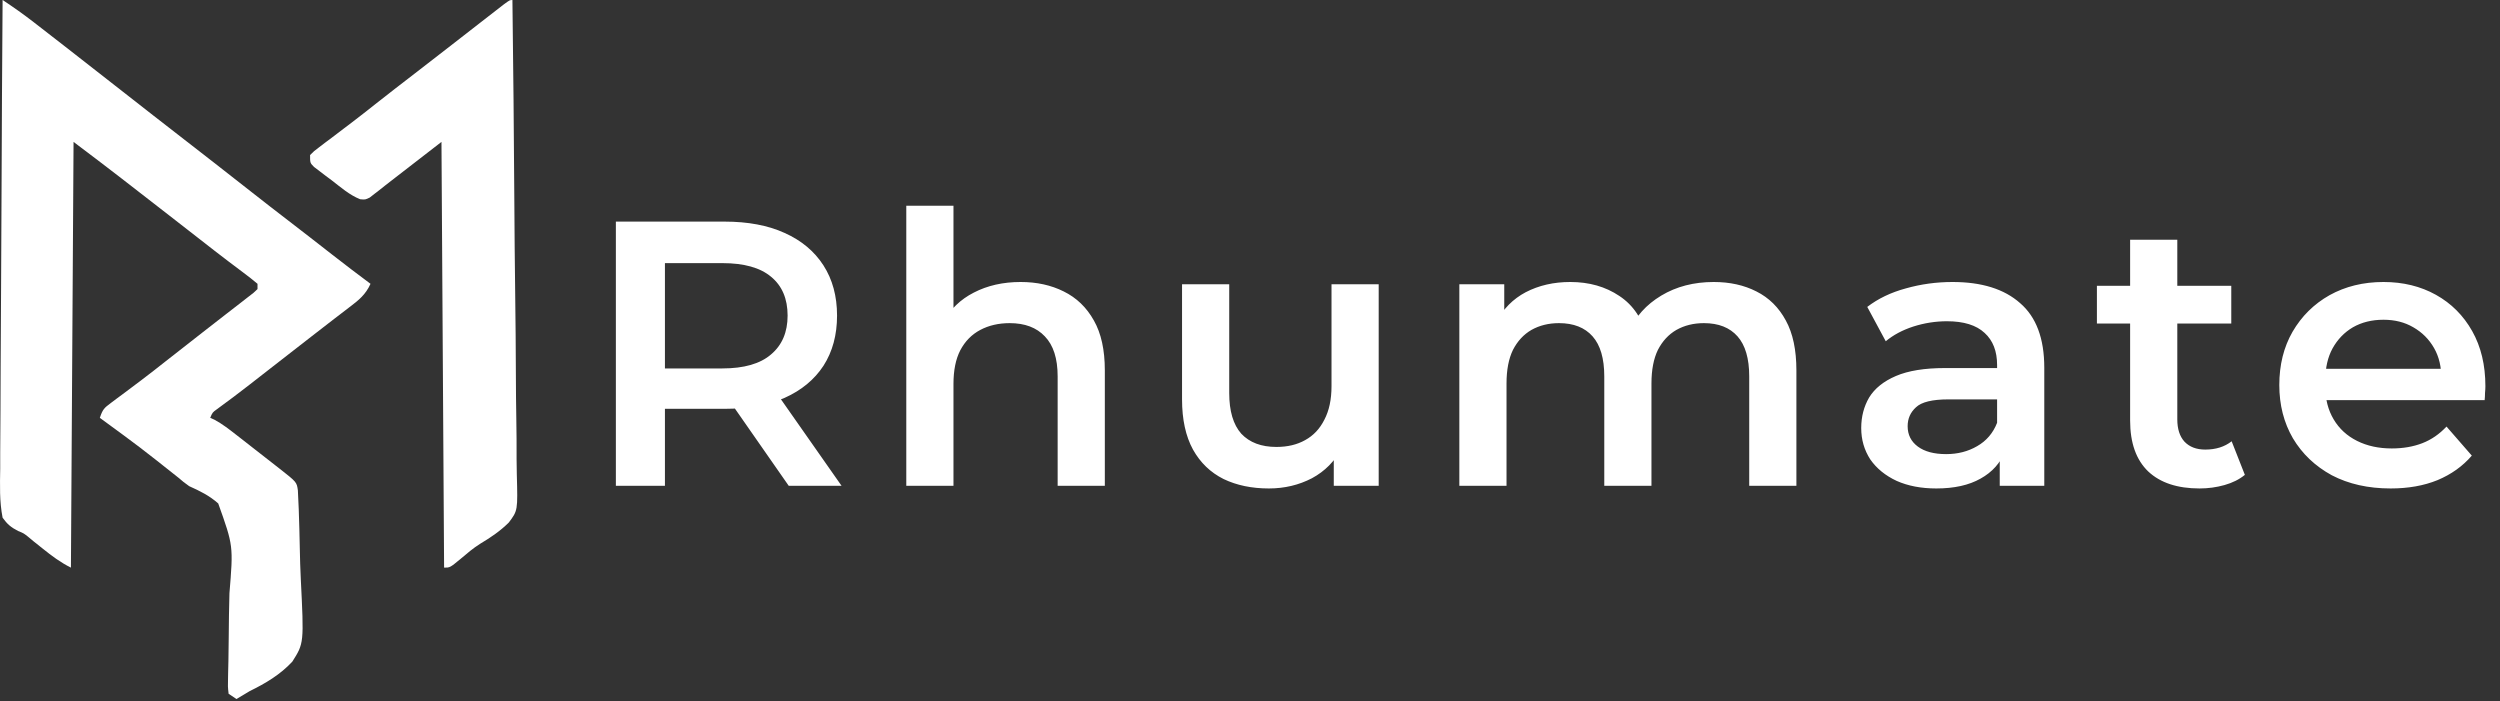
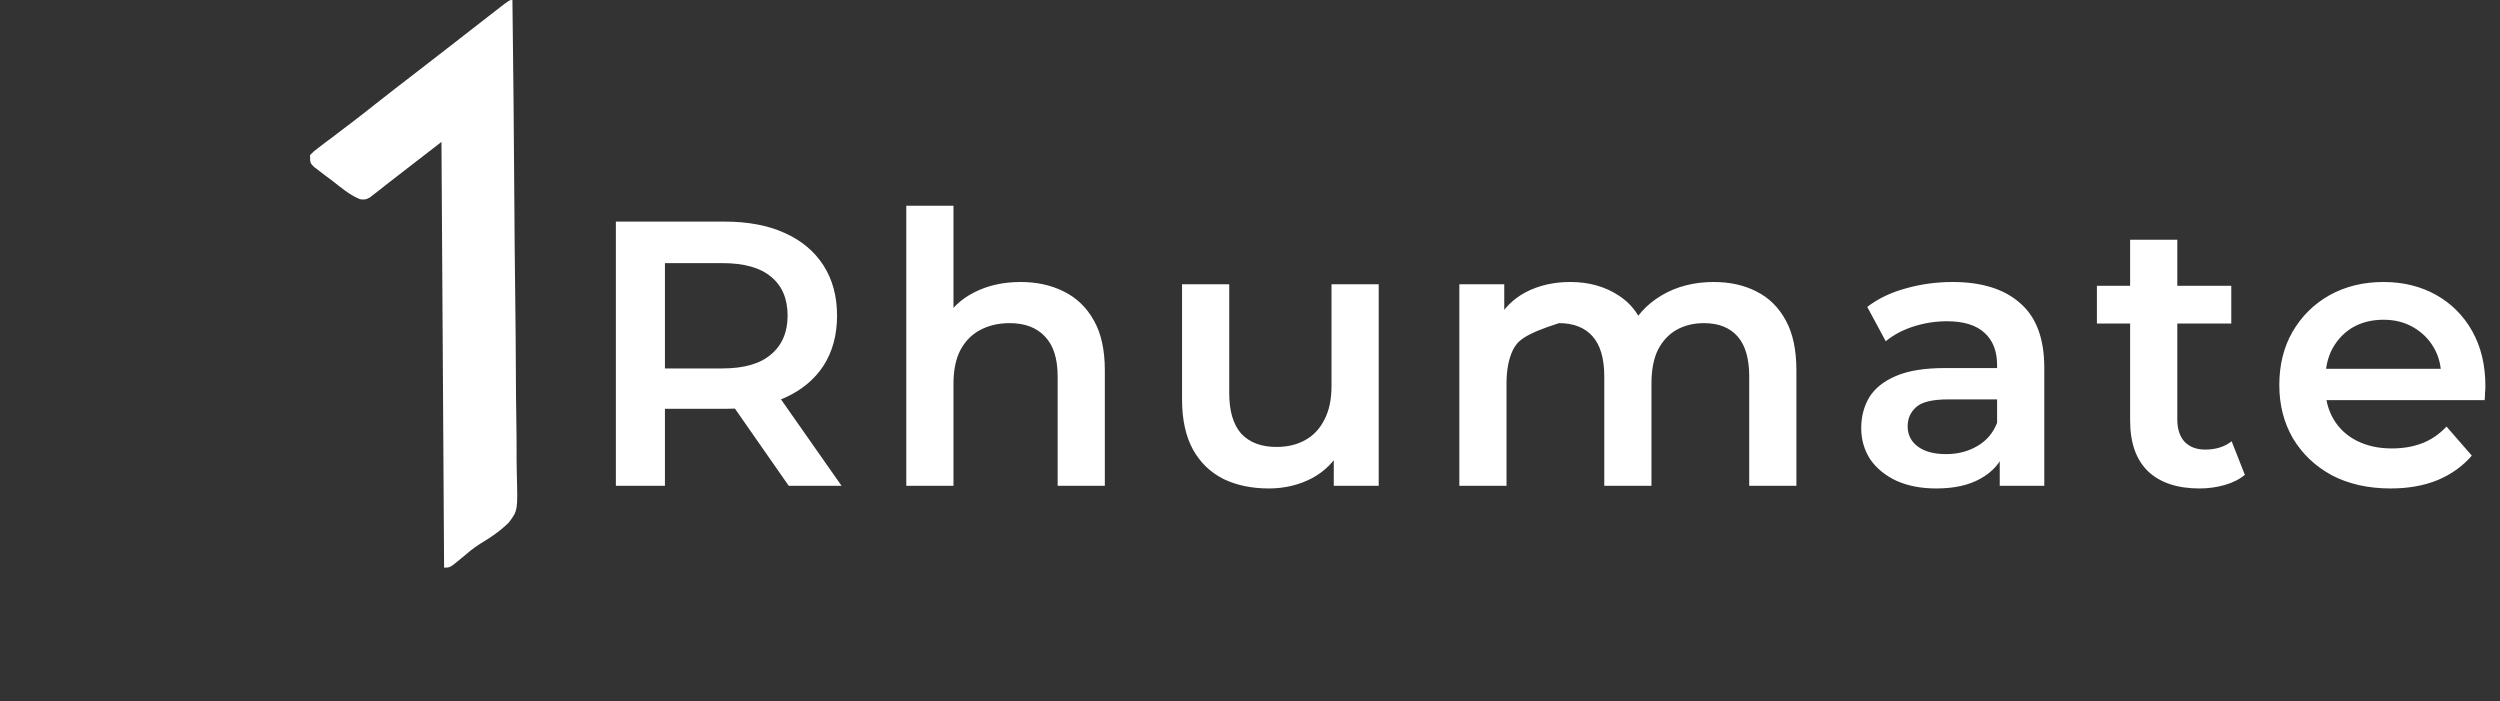
<svg xmlns="http://www.w3.org/2000/svg" width="1073" height="301" viewBox="0 0 1073 301" fill="none">
  <rect x="0" y="0" width="1073" height="301" fill="#333333" stroke="none" />
-   <path d="M1.117 0C5.665 3.01 10.059 6.105 14.37 9.446C14.987 9.924 15.604 10.402 16.24 10.894C18.345 12.524 20.446 14.157 22.547 15.791C24.185 17.061 25.822 18.332 27.46 19.602C35.874 26.134 44.27 32.688 52.64 39.277C61.378 46.15 70.164 52.96 78.943 59.779C82.421 62.481 85.899 65.183 89.376 67.886C90.221 68.543 91.065 69.2 91.936 69.876C97.134 73.92 102.319 77.981 107.493 82.056C112.917 86.327 118.371 90.558 123.85 94.758C130.172 99.608 136.455 104.507 142.735 109.411C148.119 113.608 153.548 117.739 159.025 121.815C156.947 126.427 153.976 128.838 150.001 131.825C148.562 132.931 147.123 134.037 145.684 135.143C144.918 135.726 144.153 136.309 143.364 136.91C140.106 139.4 136.873 141.922 133.64 144.444C131.08 146.44 128.517 148.432 125.954 150.422C122.362 153.213 118.773 156.006 115.186 158.802C114.287 159.503 113.388 160.203 112.462 160.925C110.759 162.252 109.056 163.58 107.353 164.908C102.658 168.565 97.921 172.147 93.102 175.64C91.195 177.012 91.195 177.012 90.222 179.338C90.83 179.607 91.438 179.876 92.064 180.154C95.455 181.983 98.32 184.23 101.36 186.599C101.989 187.089 102.619 187.578 103.267 188.082C105.313 189.675 107.355 191.274 109.397 192.873C110.861 194.015 112.325 195.156 113.789 196.297C115.216 197.411 116.642 198.526 118.067 199.641C118.744 200.169 119.421 200.698 120.118 201.242C127.359 206.929 127.359 206.929 127.851 210.485C127.907 211.734 127.964 212.984 128.021 214.272C128.087 215.689 128.152 217.105 128.22 218.565C128.423 224.235 128.575 229.907 128.68 235.58C128.761 239.878 128.88 244.167 129.099 248.46C130.474 276.071 130.474 276.071 125.469 283.965C120.208 289.627 114.015 293.256 107.141 296.642C105.254 297.757 103.369 298.878 101.501 300.025C100.385 299.281 99.268 298.536 98.117 297.769C97.774 294.67 97.774 294.67 97.88 290.67C97.894 289.941 97.908 289.213 97.922 288.462C97.953 286.877 97.99 285.291 98.033 283.706C98.117 280.321 98.141 276.937 98.168 273.552C98.22 267.25 98.296 260.952 98.477 254.652C100.158 234.253 100.158 234.253 93.664 216.088C89.894 212.727 85.783 210.726 81.199 208.664C78.657 206.811 78.657 206.811 76.718 205.135C60.031 191.908 60.031 191.908 42.85 179.338C44.084 175.635 44.718 175.088 47.727 172.853C48.897 171.973 48.897 171.973 50.09 171.075C50.935 170.452 51.779 169.829 52.648 169.187C54.417 167.859 56.185 166.53 57.953 165.2C58.836 164.538 59.72 163.876 60.63 163.195C64.117 160.564 67.552 157.87 70.977 155.159C76.202 151.034 81.446 146.933 86.705 142.852C90.131 140.192 93.552 137.527 96.973 134.861C98.993 133.29 101.017 131.727 103.043 130.164C104.07 129.363 105.096 128.562 106.154 127.736C107.449 126.733 107.449 126.733 108.771 125.71C109.35 125.169 109.928 124.628 110.524 124.071C110.524 123.326 110.524 122.582 110.524 121.815C108.567 120.14 106.527 118.561 104.462 117.021C103.106 116 101.75 114.978 100.395 113.955C99.662 113.404 98.929 112.853 98.173 112.285C94.104 109.206 90.086 106.061 86.063 102.922C84.327 101.571 82.591 100.22 80.855 98.869C78.205 96.805 75.555 94.742 72.906 92.678C59.192 82 45.475 71.336 31.57 60.907C31.198 121.206 30.826 181.504 30.442 243.63C25.905 241.361 22.24 238.606 18.317 235.452C16.985 234.388 15.651 233.325 14.317 232.262C13.683 231.732 13.05 231.202 12.397 230.656C10.225 228.903 10.225 228.903 7.794 227.909C4.726 226.339 3.143 225.018 1.117 222.199C-0.263 215.165 -0.023 208.177 0.092 201.034C0.095 198.844 0.093 196.653 0.088 194.463C0.086 188.523 0.139 182.584 0.202 176.645C0.258 170.435 0.264 164.226 0.274 158.016C0.302 146.26 0.376 134.504 0.467 122.748C0.568 109.363 0.617 95.979 0.663 82.594C0.757 55.062 0.916 27.531 1.117 0Z" fill="white" />
  <path d="M219.932 0C220.302 28.756 220.58 57.512 220.751 86.271C220.832 99.624 220.943 112.977 221.124 126.329C221.281 137.971 221.383 149.611 221.418 161.253C221.439 167.416 221.487 173.575 221.602 179.737C221.71 185.544 221.742 191.346 221.719 197.154C221.723 199.278 221.754 201.403 221.815 203.527C222.239 219.123 222.239 219.123 218.401 224.241C214.714 227.922 210.574 230.703 206.118 233.367C203.062 235.283 200.406 237.561 197.656 239.893C193.134 243.63 193.134 243.63 190.607 243.63C190.234 183.331 189.862 123.033 189.479 60.907C179.51 68.564 179.51 68.564 169.595 76.288C168.116 77.436 166.637 78.583 165.158 79.73C164.401 80.334 163.645 80.938 162.865 81.56C162.131 82.124 161.398 82.687 160.642 83.267C160.003 83.769 159.364 84.27 158.705 84.786C156.769 85.722 156.769 85.722 154.561 85.511C149.971 83.683 146.276 80.394 142.388 77.403C141.047 76.404 141.047 76.404 139.679 75.385C138.412 74.417 138.412 74.417 137.119 73.429C135.957 72.545 135.957 72.545 134.772 71.643C133.083 69.931 133.083 69.931 133.083 66.547C134.696 64.91 134.696 64.91 136.969 63.199C137.804 62.56 138.639 61.923 139.499 61.265C140.406 60.589 141.313 59.913 142.247 59.215C144.123 57.788 145.999 56.361 147.874 54.933C148.809 54.226 149.745 53.518 150.709 52.789C154.387 49.995 158.012 47.138 161.633 44.271C167.06 39.995 172.52 35.763 178.003 31.558C183.351 27.455 188.672 23.316 193.99 19.174C196.559 17.177 199.127 15.179 201.696 13.181C203.284 11.946 204.872 10.71 206.46 9.474C208.528 7.864 210.599 6.258 212.671 4.653C213.836 3.748 215.001 2.844 216.201 1.912C218.805 0 218.805 0 219.932 0Z" fill="white" />
-   <path d="M264.33 208.513V95.113H310.986C321.03 95.113 329.616 96.733 336.744 99.973C343.98 103.213 349.542 107.857 353.43 113.905C357.318 119.953 359.262 127.135 359.262 135.451C359.262 143.767 357.318 150.949 353.43 156.997C349.542 162.937 343.98 167.527 336.744 170.767C329.616 173.899 321.03 175.465 310.986 175.465H275.994L285.39 165.907V208.513H264.33ZM338.526 208.513L309.852 167.365H332.37L361.206 208.513H338.526ZM285.39 168.175L275.994 158.131H310.014C319.302 158.131 326.268 156.133 330.912 152.137C335.664 148.141 338.04 142.579 338.04 135.451C338.04 128.215 335.664 122.653 330.912 118.765C326.268 114.877 319.302 112.933 310.014 112.933H275.994L285.39 102.565V168.175ZM438.066 121.033C444.978 121.033 451.134 122.383 456.534 125.083C462.042 127.783 466.362 131.941 469.494 137.557C472.626 143.065 474.192 150.193 474.192 158.941V208.513H453.942V161.533C453.942 153.865 452.106 148.141 448.434 144.361C444.87 140.581 439.848 138.691 433.368 138.691C428.616 138.691 424.404 139.663 420.732 141.607C417.06 143.551 414.198 146.467 412.146 150.355C410.202 154.135 409.23 158.941 409.23 164.773V208.513H388.98V88.309H409.23V145.333L404.856 138.205C407.88 132.697 412.254 128.485 417.978 125.569C423.81 122.545 430.506 121.033 438.066 121.033ZM544.593 209.647C537.249 209.647 530.769 208.297 525.153 205.597C519.537 202.789 515.163 198.577 512.031 192.961C508.899 187.237 507.333 180.055 507.333 171.415V122.005H527.583V168.661C527.583 176.437 529.311 182.269 532.767 186.157C536.331 189.937 541.353 191.827 547.833 191.827C552.585 191.827 556.689 190.855 560.145 188.911C563.709 186.967 566.463 184.051 568.407 180.163C570.459 176.275 571.485 171.469 571.485 165.745V122.005H591.735V208.513H572.457V185.185L575.859 192.313C572.943 197.929 568.677 202.249 563.061 205.273C557.445 208.189 551.289 209.647 544.593 209.647ZM735.536 121.033C742.448 121.033 748.55 122.383 753.842 125.083C759.242 127.783 763.454 131.941 766.478 137.557C769.502 143.065 771.014 150.193 771.014 158.941V208.513H750.764V161.533C750.764 153.865 749.09 148.141 745.742 144.361C742.394 140.581 737.588 138.691 731.324 138.691C726.896 138.691 722.954 139.663 719.498 141.607C716.15 143.551 713.504 146.413 711.56 150.193C709.724 153.973 708.806 158.779 708.806 164.611V208.513H688.556V161.533C688.556 153.865 686.882 148.141 683.534 144.361C680.186 140.581 675.38 138.691 669.116 138.691C664.688 138.691 660.746 139.663 657.29 141.607C653.942 143.551 651.296 146.413 649.352 150.193C647.516 153.973 646.598 158.779 646.598 164.611V208.513H626.348V122.005H645.626V145.009L642.224 138.205C645.14 132.589 649.352 128.323 654.86 125.407C660.476 122.491 666.848 121.033 673.976 121.033C682.076 121.033 689.096 123.031 695.036 127.027C701.084 131.023 705.08 137.071 707.024 145.171L699.086 142.417C701.894 135.937 706.538 130.753 713.018 126.865C719.498 122.977 727.004 121.033 735.536 121.033ZM858.289 208.513V191.017L857.155 187.291V156.673C857.155 150.733 855.373 146.143 851.809 142.903C848.245 139.555 842.845 137.881 835.609 137.881C830.749 137.881 825.943 138.637 821.191 140.149C816.547 141.661 812.605 143.767 809.365 146.467L801.427 131.725C806.071 128.161 811.579 125.515 817.951 123.787C824.431 121.951 831.127 121.033 838.039 121.033C850.567 121.033 860.233 124.057 867.037 130.105C873.949 136.045 877.405 145.279 877.405 157.807V208.513H858.289ZM831.073 209.647C824.593 209.647 818.923 208.567 814.063 206.407C809.203 204.139 805.423 201.061 802.723 197.173C800.131 193.177 798.835 188.695 798.835 183.727C798.835 178.867 799.969 174.493 802.237 170.605C804.613 166.717 808.447 163.639 813.739 161.371C819.031 159.103 826.051 157.969 834.799 157.969H859.909V171.415H836.257C829.345 171.415 824.701 172.549 822.325 174.817C819.949 176.977 818.761 179.677 818.761 182.917C818.761 186.589 820.219 189.505 823.135 191.665C826.051 193.825 830.101 194.905 835.285 194.905C840.253 194.905 844.681 193.771 848.569 191.503C852.565 189.235 855.427 185.887 857.155 181.459L860.557 193.609C858.613 198.685 855.103 202.627 850.027 205.435C845.059 208.243 838.741 209.647 831.073 209.647ZM944.056 209.647C934.552 209.647 927.208 207.217 922.024 202.357C916.84 197.389 914.248 190.099 914.248 180.487V102.889H934.498V180.001C934.498 184.105 935.524 187.291 937.576 189.559C939.736 191.827 942.706 192.961 946.486 192.961C951.022 192.961 954.802 191.773 957.826 189.397L963.496 203.815C961.12 205.759 958.204 207.217 954.748 208.189C951.292 209.161 947.728 209.647 944.056 209.647ZM899.992 138.853V122.653H957.664V138.853H899.992ZM1026.07 209.647C1016.46 209.647 1008.03 207.757 1000.8 203.977C993.668 200.089 988.106 194.797 984.11 188.101C980.222 181.405 978.278 173.791 978.278 165.259C978.278 156.619 980.168 149.005 983.948 142.417C987.836 135.721 993.128 130.483 999.824 126.703C1006.63 122.923 1014.35 121.033 1022.99 121.033C1031.41 121.033 1038.92 122.869 1045.51 126.541C1052.1 130.213 1057.28 135.397 1061.06 142.093C1064.84 148.789 1066.73 156.673 1066.73 165.745C1066.73 166.609 1066.68 167.581 1066.57 168.661C1066.57 169.741 1066.51 170.767 1066.41 171.739H994.316V158.293H1055.71L1047.78 162.505C1047.88 157.537 1046.86 153.163 1044.7 149.383C1042.54 145.603 1039.57 142.633 1035.79 140.473C1032.12 138.313 1027.85 137.233 1022.99 137.233C1018.02 137.233 1013.65 138.313 1009.87 140.473C1006.2 142.633 1003.28 145.657 1001.12 149.545C999.068 153.325 998.042 157.807 998.042 162.991V166.231C998.042 171.415 999.23 176.005 1001.61 180.001C1003.98 183.997 1007.33 187.075 1011.65 189.235C1015.97 191.395 1020.94 192.475 1026.55 192.475C1031.41 192.475 1035.79 191.719 1039.68 190.207C1043.56 188.695 1047.02 186.319 1050.04 183.079L1060.9 195.553C1057.01 200.089 1052.1 203.599 1046.16 206.083C1040.32 208.459 1033.63 209.647 1026.07 209.647Z" fill="white" />
+   <path d="M264.33 208.513V95.113H310.986C321.03 95.113 329.616 96.733 336.744 99.973C343.98 103.213 349.542 107.857 353.43 113.905C357.318 119.953 359.262 127.135 359.262 135.451C359.262 143.767 357.318 150.949 353.43 156.997C349.542 162.937 343.98 167.527 336.744 170.767C329.616 173.899 321.03 175.465 310.986 175.465H275.994L285.39 165.907V208.513H264.33ZM338.526 208.513L309.852 167.365H332.37L361.206 208.513H338.526ZM285.39 168.175L275.994 158.131H310.014C319.302 158.131 326.268 156.133 330.912 152.137C335.664 148.141 338.04 142.579 338.04 135.451C338.04 128.215 335.664 122.653 330.912 118.765C326.268 114.877 319.302 112.933 310.014 112.933H275.994L285.39 102.565V168.175ZM438.066 121.033C444.978 121.033 451.134 122.383 456.534 125.083C462.042 127.783 466.362 131.941 469.494 137.557C472.626 143.065 474.192 150.193 474.192 158.941V208.513H453.942V161.533C453.942 153.865 452.106 148.141 448.434 144.361C444.87 140.581 439.848 138.691 433.368 138.691C428.616 138.691 424.404 139.663 420.732 141.607C417.06 143.551 414.198 146.467 412.146 150.355C410.202 154.135 409.23 158.941 409.23 164.773V208.513H388.98V88.309H409.23V145.333L404.856 138.205C407.88 132.697 412.254 128.485 417.978 125.569C423.81 122.545 430.506 121.033 438.066 121.033ZM544.593 209.647C537.249 209.647 530.769 208.297 525.153 205.597C519.537 202.789 515.163 198.577 512.031 192.961C508.899 187.237 507.333 180.055 507.333 171.415V122.005H527.583V168.661C527.583 176.437 529.311 182.269 532.767 186.157C536.331 189.937 541.353 191.827 547.833 191.827C552.585 191.827 556.689 190.855 560.145 188.911C563.709 186.967 566.463 184.051 568.407 180.163C570.459 176.275 571.485 171.469 571.485 165.745V122.005H591.735V208.513H572.457V185.185L575.859 192.313C572.943 197.929 568.677 202.249 563.061 205.273C557.445 208.189 551.289 209.647 544.593 209.647ZM735.536 121.033C742.448 121.033 748.55 122.383 753.842 125.083C759.242 127.783 763.454 131.941 766.478 137.557C769.502 143.065 771.014 150.193 771.014 158.941V208.513H750.764V161.533C750.764 153.865 749.09 148.141 745.742 144.361C742.394 140.581 737.588 138.691 731.324 138.691C726.896 138.691 722.954 139.663 719.498 141.607C716.15 143.551 713.504 146.413 711.56 150.193C709.724 153.973 708.806 158.779 708.806 164.611V208.513H688.556V161.533C688.556 153.865 686.882 148.141 683.534 144.361C680.186 140.581 675.38 138.691 669.116 138.691C653.942 143.551 651.296 146.413 649.352 150.193C647.516 153.973 646.598 158.779 646.598 164.611V208.513H626.348V122.005H645.626V145.009L642.224 138.205C645.14 132.589 649.352 128.323 654.86 125.407C660.476 122.491 666.848 121.033 673.976 121.033C682.076 121.033 689.096 123.031 695.036 127.027C701.084 131.023 705.08 137.071 707.024 145.171L699.086 142.417C701.894 135.937 706.538 130.753 713.018 126.865C719.498 122.977 727.004 121.033 735.536 121.033ZM858.289 208.513V191.017L857.155 187.291V156.673C857.155 150.733 855.373 146.143 851.809 142.903C848.245 139.555 842.845 137.881 835.609 137.881C830.749 137.881 825.943 138.637 821.191 140.149C816.547 141.661 812.605 143.767 809.365 146.467L801.427 131.725C806.071 128.161 811.579 125.515 817.951 123.787C824.431 121.951 831.127 121.033 838.039 121.033C850.567 121.033 860.233 124.057 867.037 130.105C873.949 136.045 877.405 145.279 877.405 157.807V208.513H858.289ZM831.073 209.647C824.593 209.647 818.923 208.567 814.063 206.407C809.203 204.139 805.423 201.061 802.723 197.173C800.131 193.177 798.835 188.695 798.835 183.727C798.835 178.867 799.969 174.493 802.237 170.605C804.613 166.717 808.447 163.639 813.739 161.371C819.031 159.103 826.051 157.969 834.799 157.969H859.909V171.415H836.257C829.345 171.415 824.701 172.549 822.325 174.817C819.949 176.977 818.761 179.677 818.761 182.917C818.761 186.589 820.219 189.505 823.135 191.665C826.051 193.825 830.101 194.905 835.285 194.905C840.253 194.905 844.681 193.771 848.569 191.503C852.565 189.235 855.427 185.887 857.155 181.459L860.557 193.609C858.613 198.685 855.103 202.627 850.027 205.435C845.059 208.243 838.741 209.647 831.073 209.647ZM944.056 209.647C934.552 209.647 927.208 207.217 922.024 202.357C916.84 197.389 914.248 190.099 914.248 180.487V102.889H934.498V180.001C934.498 184.105 935.524 187.291 937.576 189.559C939.736 191.827 942.706 192.961 946.486 192.961C951.022 192.961 954.802 191.773 957.826 189.397L963.496 203.815C961.12 205.759 958.204 207.217 954.748 208.189C951.292 209.161 947.728 209.647 944.056 209.647ZM899.992 138.853V122.653H957.664V138.853H899.992ZM1026.07 209.647C1016.46 209.647 1008.03 207.757 1000.8 203.977C993.668 200.089 988.106 194.797 984.11 188.101C980.222 181.405 978.278 173.791 978.278 165.259C978.278 156.619 980.168 149.005 983.948 142.417C987.836 135.721 993.128 130.483 999.824 126.703C1006.63 122.923 1014.35 121.033 1022.99 121.033C1031.41 121.033 1038.92 122.869 1045.51 126.541C1052.1 130.213 1057.28 135.397 1061.06 142.093C1064.84 148.789 1066.73 156.673 1066.73 165.745C1066.73 166.609 1066.68 167.581 1066.57 168.661C1066.57 169.741 1066.51 170.767 1066.41 171.739H994.316V158.293H1055.71L1047.78 162.505C1047.88 157.537 1046.86 153.163 1044.7 149.383C1042.54 145.603 1039.57 142.633 1035.79 140.473C1032.12 138.313 1027.85 137.233 1022.99 137.233C1018.02 137.233 1013.65 138.313 1009.87 140.473C1006.2 142.633 1003.28 145.657 1001.12 149.545C999.068 153.325 998.042 157.807 998.042 162.991V166.231C998.042 171.415 999.23 176.005 1001.61 180.001C1003.98 183.997 1007.33 187.075 1011.65 189.235C1015.97 191.395 1020.94 192.475 1026.55 192.475C1031.41 192.475 1035.79 191.719 1039.68 190.207C1043.56 188.695 1047.02 186.319 1050.04 183.079L1060.9 195.553C1057.01 200.089 1052.1 203.599 1046.16 206.083C1040.32 208.459 1033.63 209.647 1026.07 209.647Z" fill="white" />
</svg>